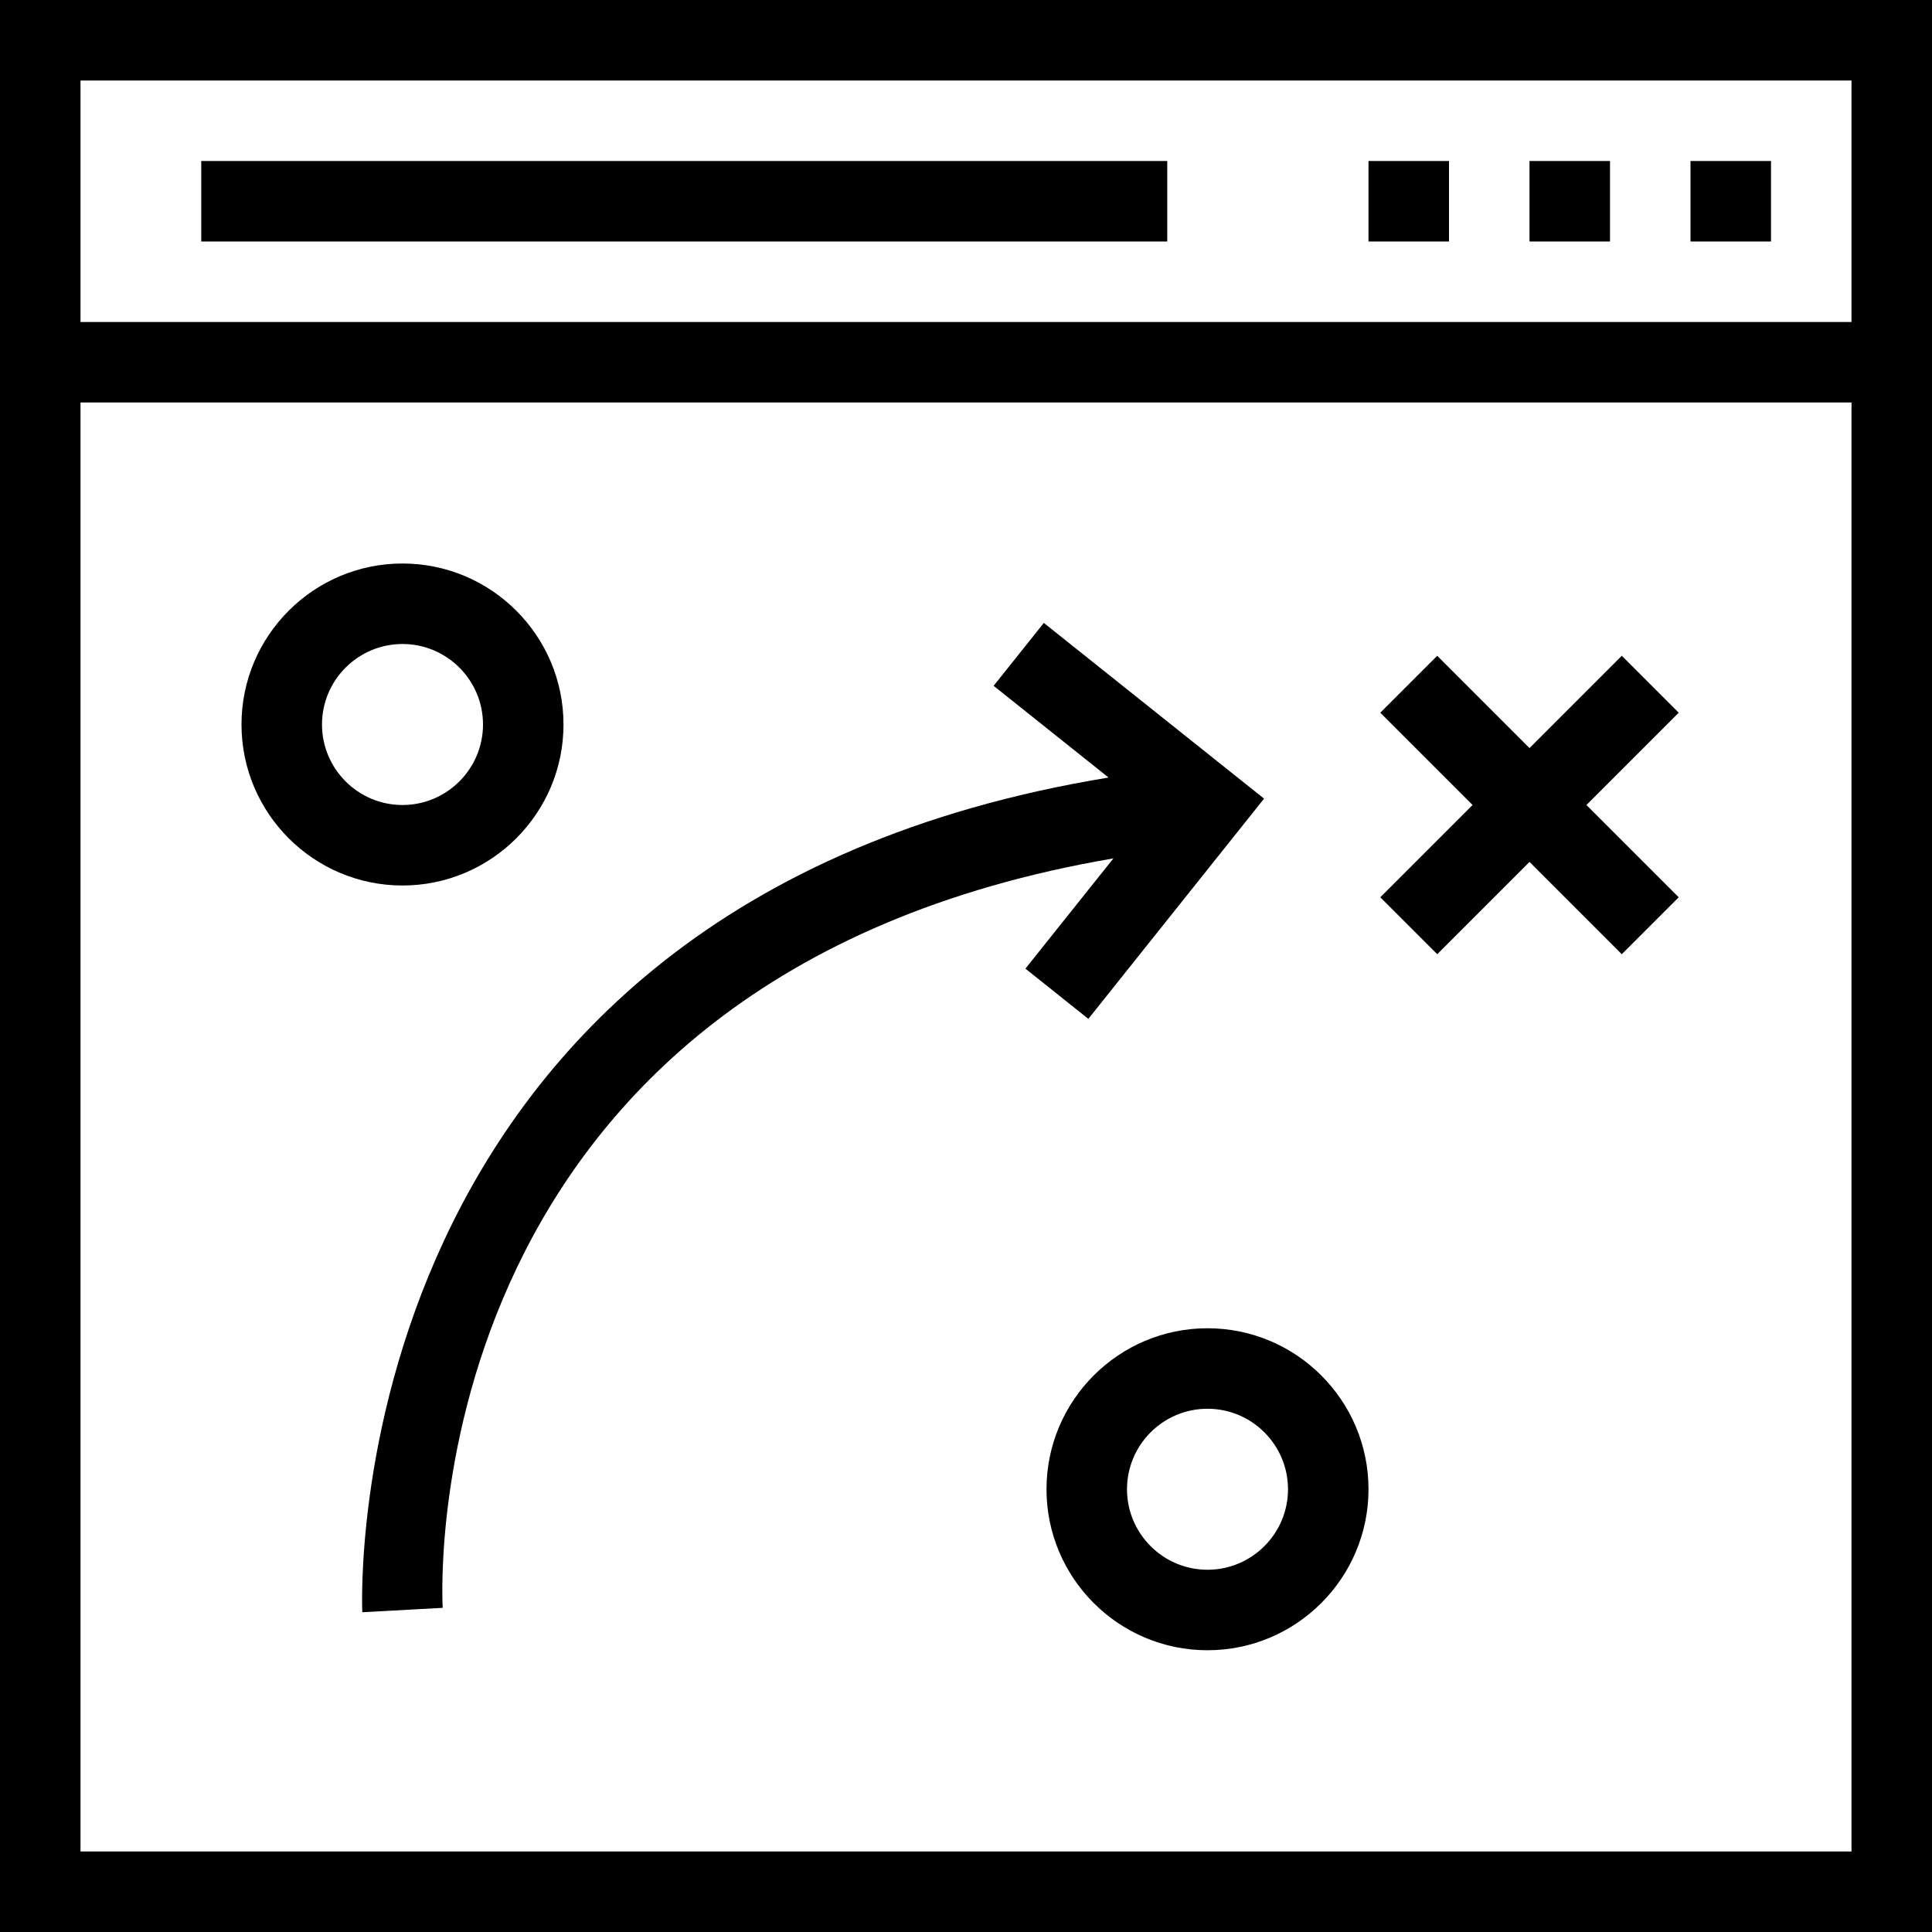
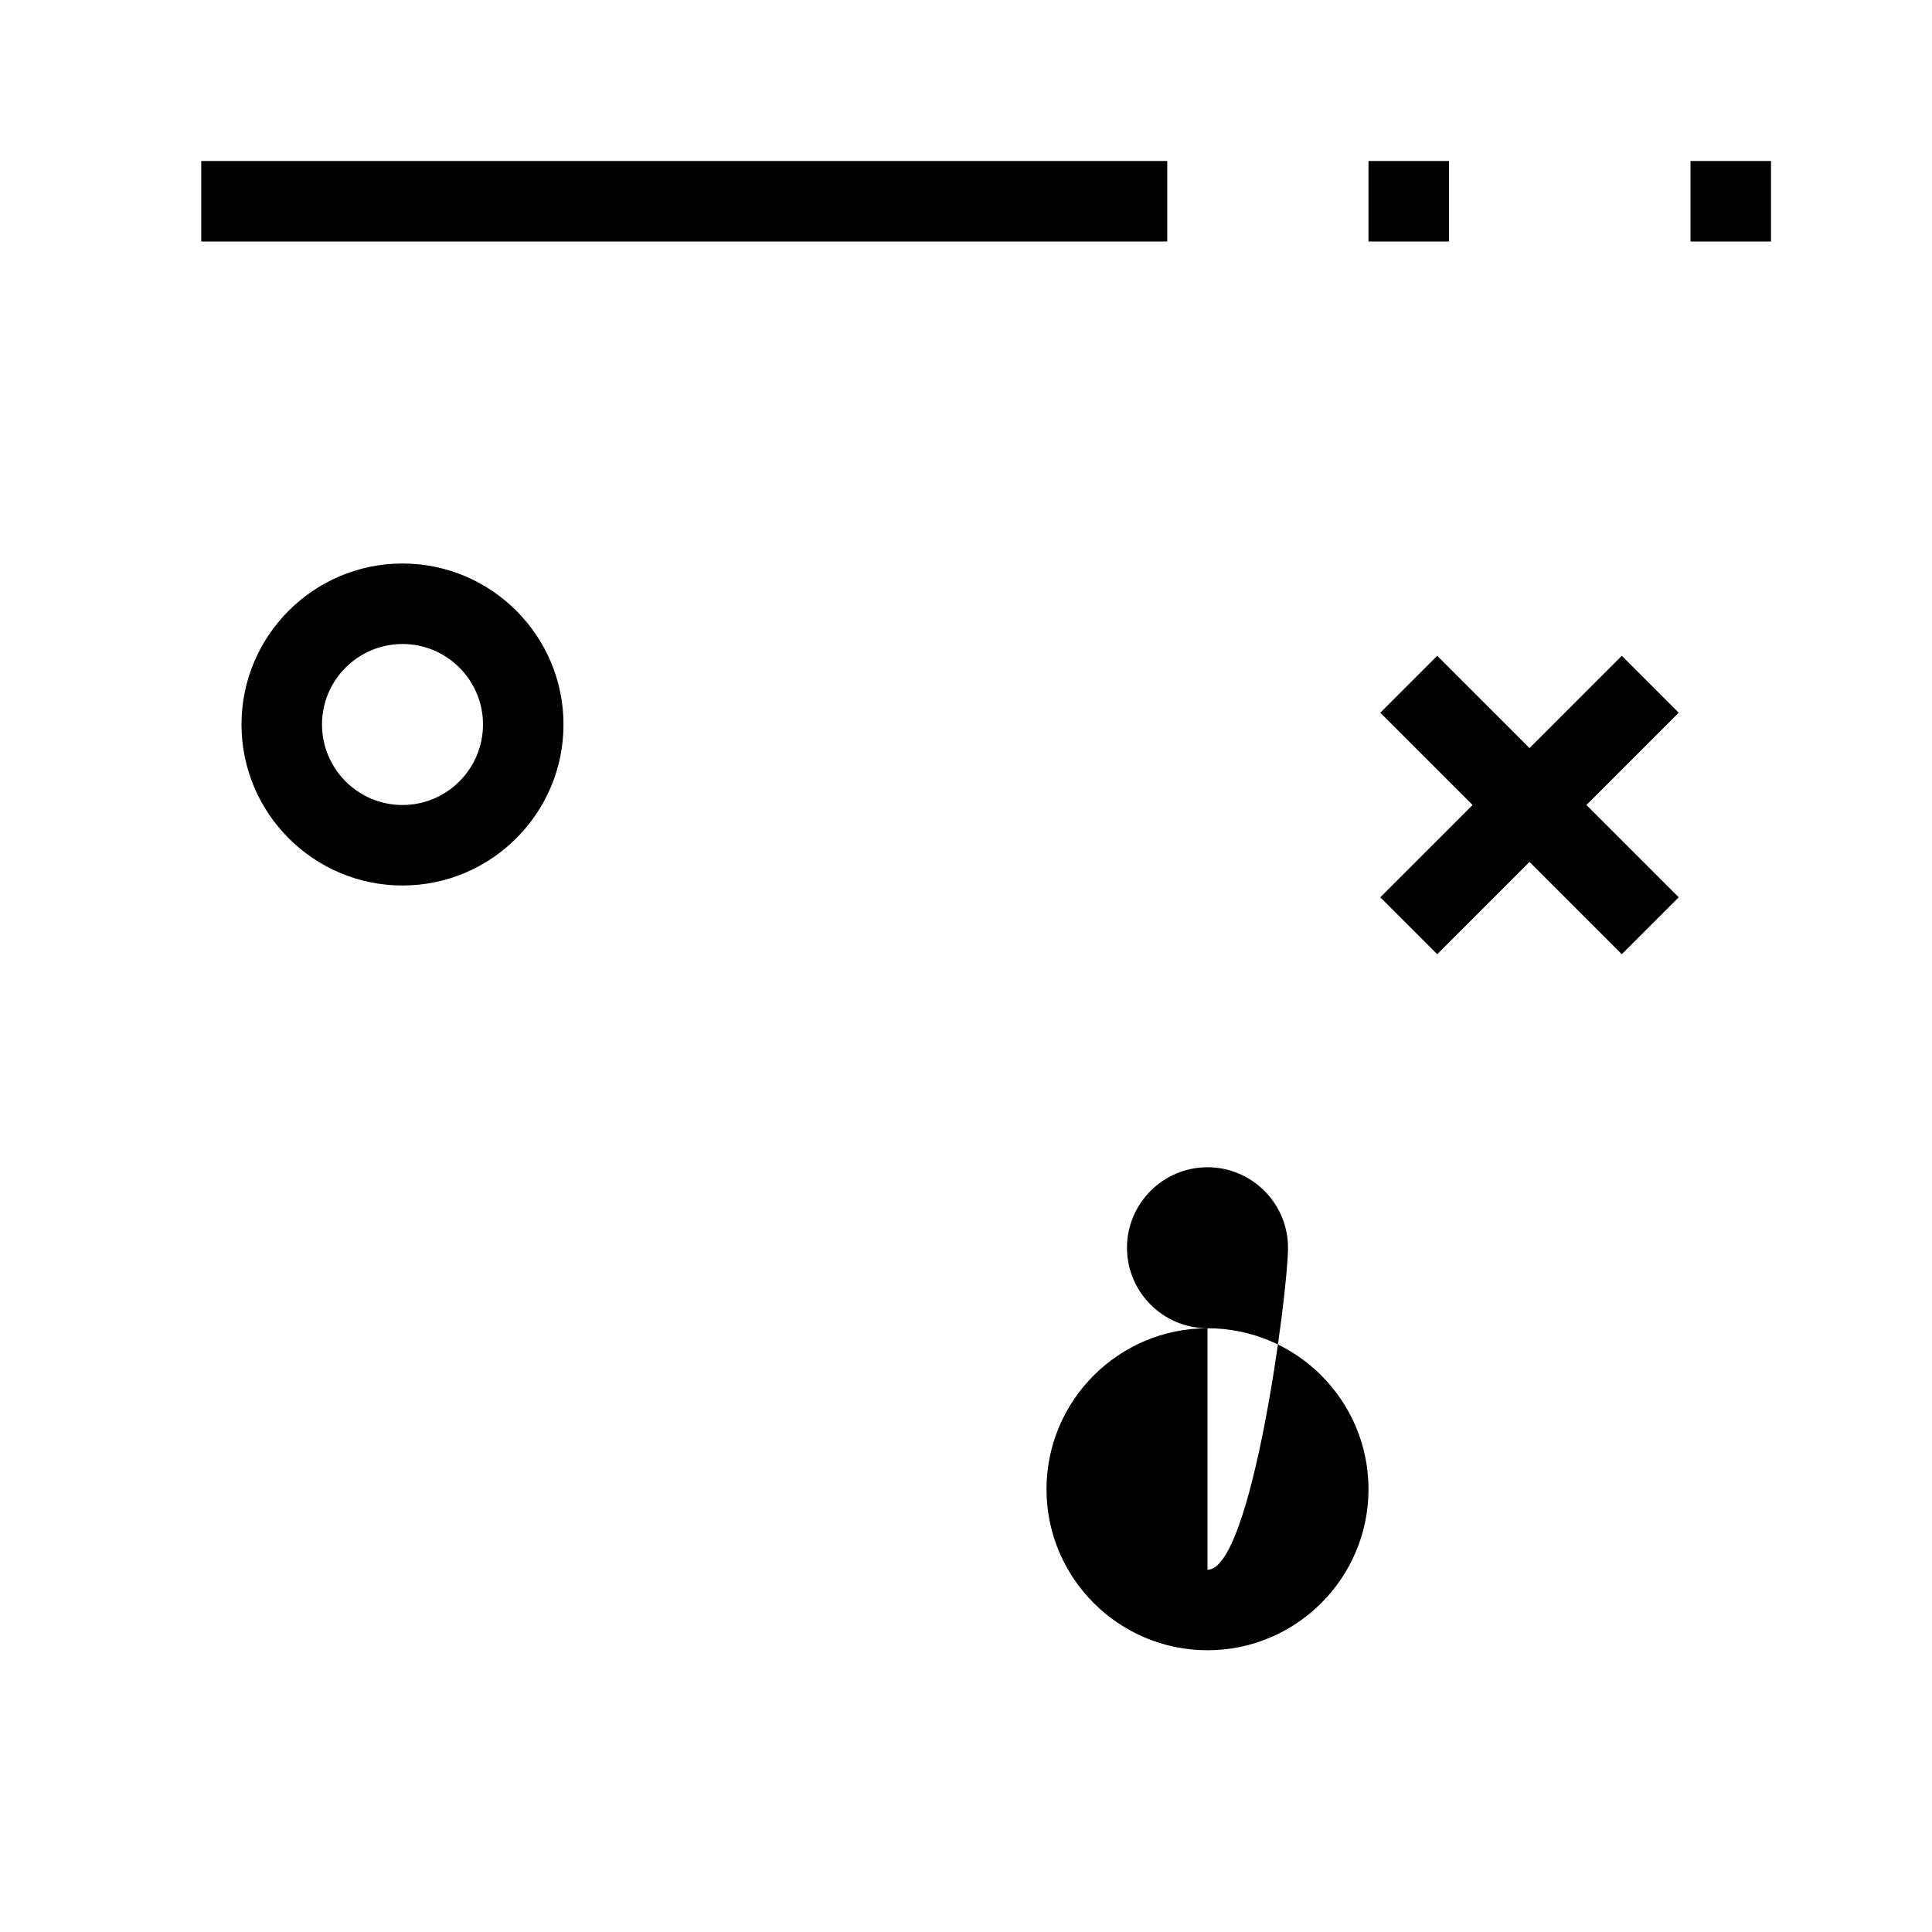
<svg xmlns="http://www.w3.org/2000/svg" fill="#000000" version="1.1" id="Layer_1" viewBox="0 0 491.52 491.52" xml:space="preserve">
  <g>
    <g>
-       <path d="M0,0v491.52h491.52V0H0z M471.04,471.04H20.48V102.4h450.56V471.04z M471.04,81.92H20.48V20.48h450.56V81.92z" />
-     </g>
+       </g>
  </g>
  <g>
    <g>
      <rect x="430.08" y="40.96" width="20.48" height="20.48" />
    </g>
  </g>
  <g>
    <g>
-       <rect x="389.12" y="40.96" width="20.48" height="20.48" />
-     </g>
+       </g>
  </g>
  <g>
    <g>
      <rect x="348.16" y="40.96" width="20.48" height="20.48" />
    </g>
  </g>
  <g>
    <g>
      <rect x="51.2" y="40.96" width="245.76" height="20.48" />
    </g>
  </g>
  <g>
    <g>
-       <path d="M265.56,158.48l-12.77,16l29.237,23.334C84.672,230.172,92.074,408.304,92.175,410.17l20.45-1.12    c-0.359-6.823-6.124-160.517,170.637-190.667l-22.387,28.047l16.01,12.78l44.705-56.03L265.56,158.48z" />
-     </g>
+       </g>
  </g>
  <g>
    <g>
-       <path d="M307.2,337.92c-22.585,0-40.96,18.37-40.96,40.96c0,22.59,18.375,40.96,40.96,40.96c22.585,0,40.96-18.37,40.96-40.96    C348.16,356.29,329.785,337.92,307.2,337.92z M307.2,399.36c-11.295,0-20.48-9.19-20.48-20.48s9.185-20.48,20.48-20.48    s20.48,9.19,20.48,20.48S318.495,399.36,307.2,399.36z" />
+       <path d="M307.2,337.92c-22.585,0-40.96,18.37-40.96,40.96c0,22.59,18.375,40.96,40.96,40.96c22.585,0,40.96-18.37,40.96-40.96    C348.16,356.29,329.785,337.92,307.2,337.92z c-11.295,0-20.48-9.19-20.48-20.48s9.185-20.48,20.48-20.48    s20.48,9.19,20.48,20.48S318.495,399.36,307.2,399.36z" />
    </g>
  </g>
  <g>
    <g>
      <path d="M102.4,143.36c-22.585,0-40.96,18.37-40.96,40.96s18.375,40.96,40.96,40.96c22.585,0,40.96-18.37,40.96-40.96    S124.985,143.36,102.4,143.36z M102.4,204.8c-11.295,0-20.48-9.19-20.48-20.48s9.185-20.48,20.48-20.48    c11.295,0,20.48,9.19,20.48,20.48S113.695,204.8,102.4,204.8z" />
    </g>
  </g>
  <g>
    <g>
      <polygon points="427.08,181.32 412.6,166.84 389.12,190.32 365.64,166.84 351.16,181.32 374.64,204.8 351.16,228.28     365.64,242.76 389.12,219.28 412.6,242.76 427.08,228.28 403.6,204.8   " />
    </g>
  </g>
</svg>